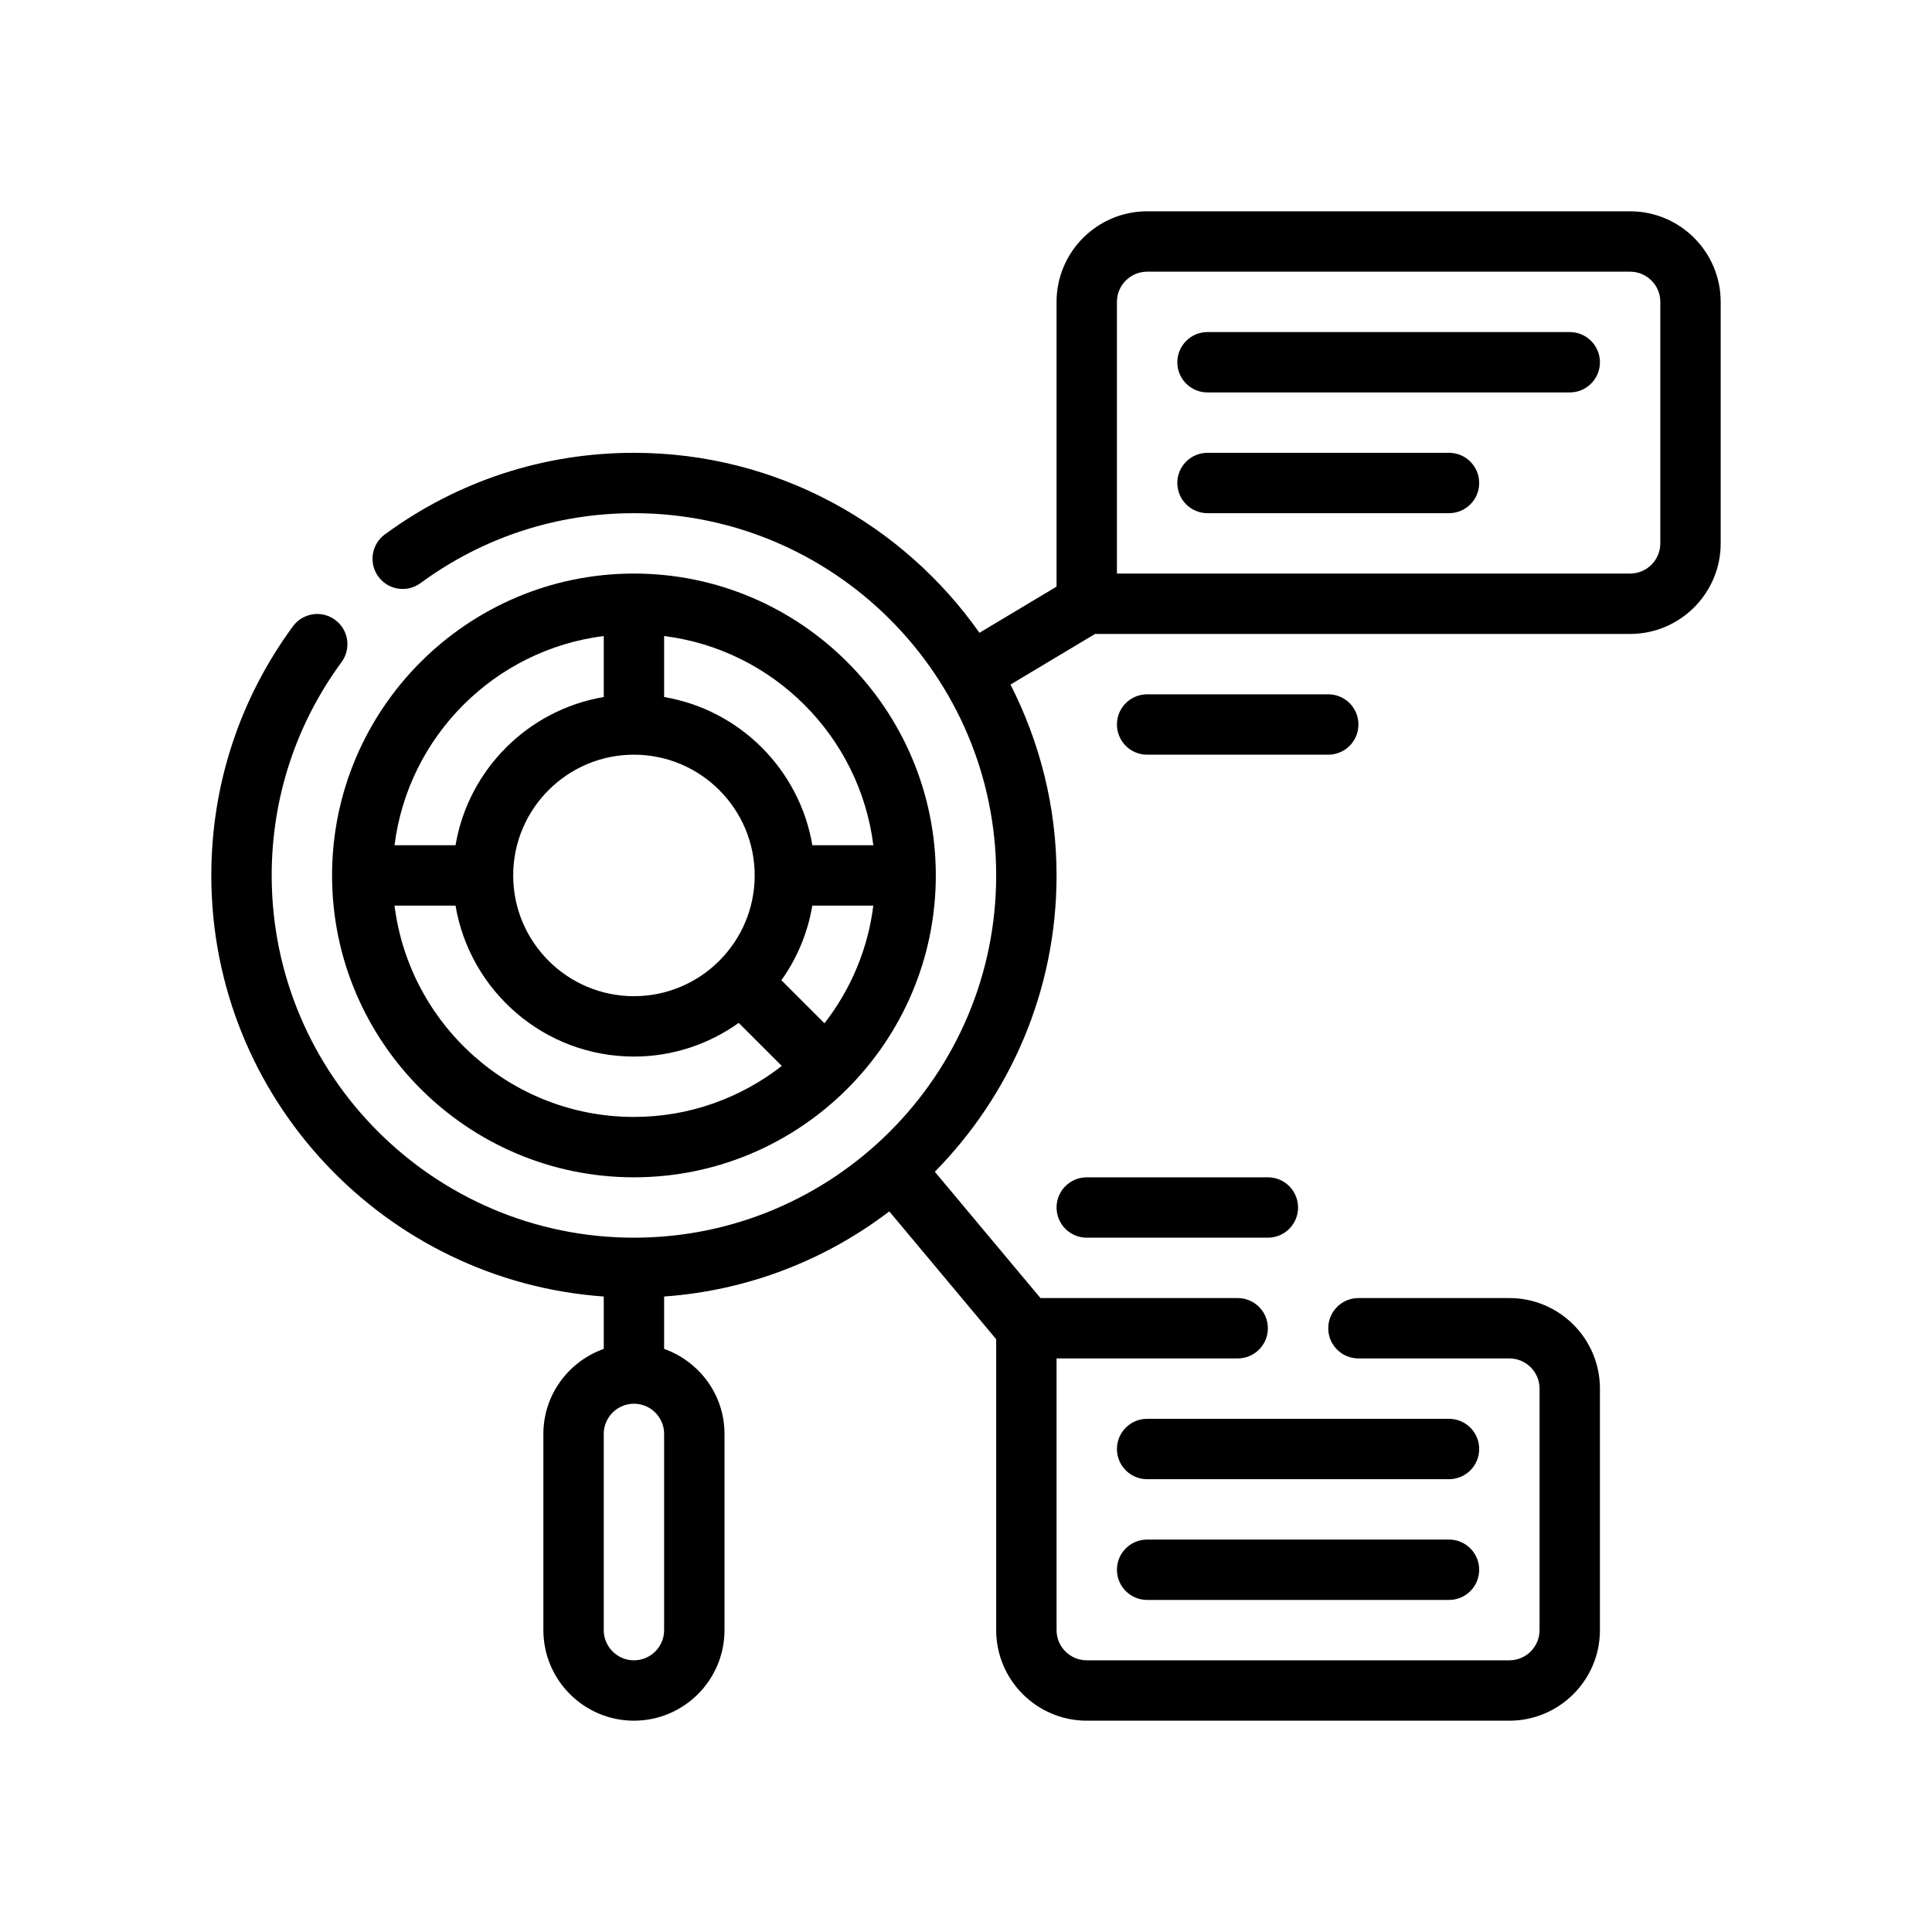
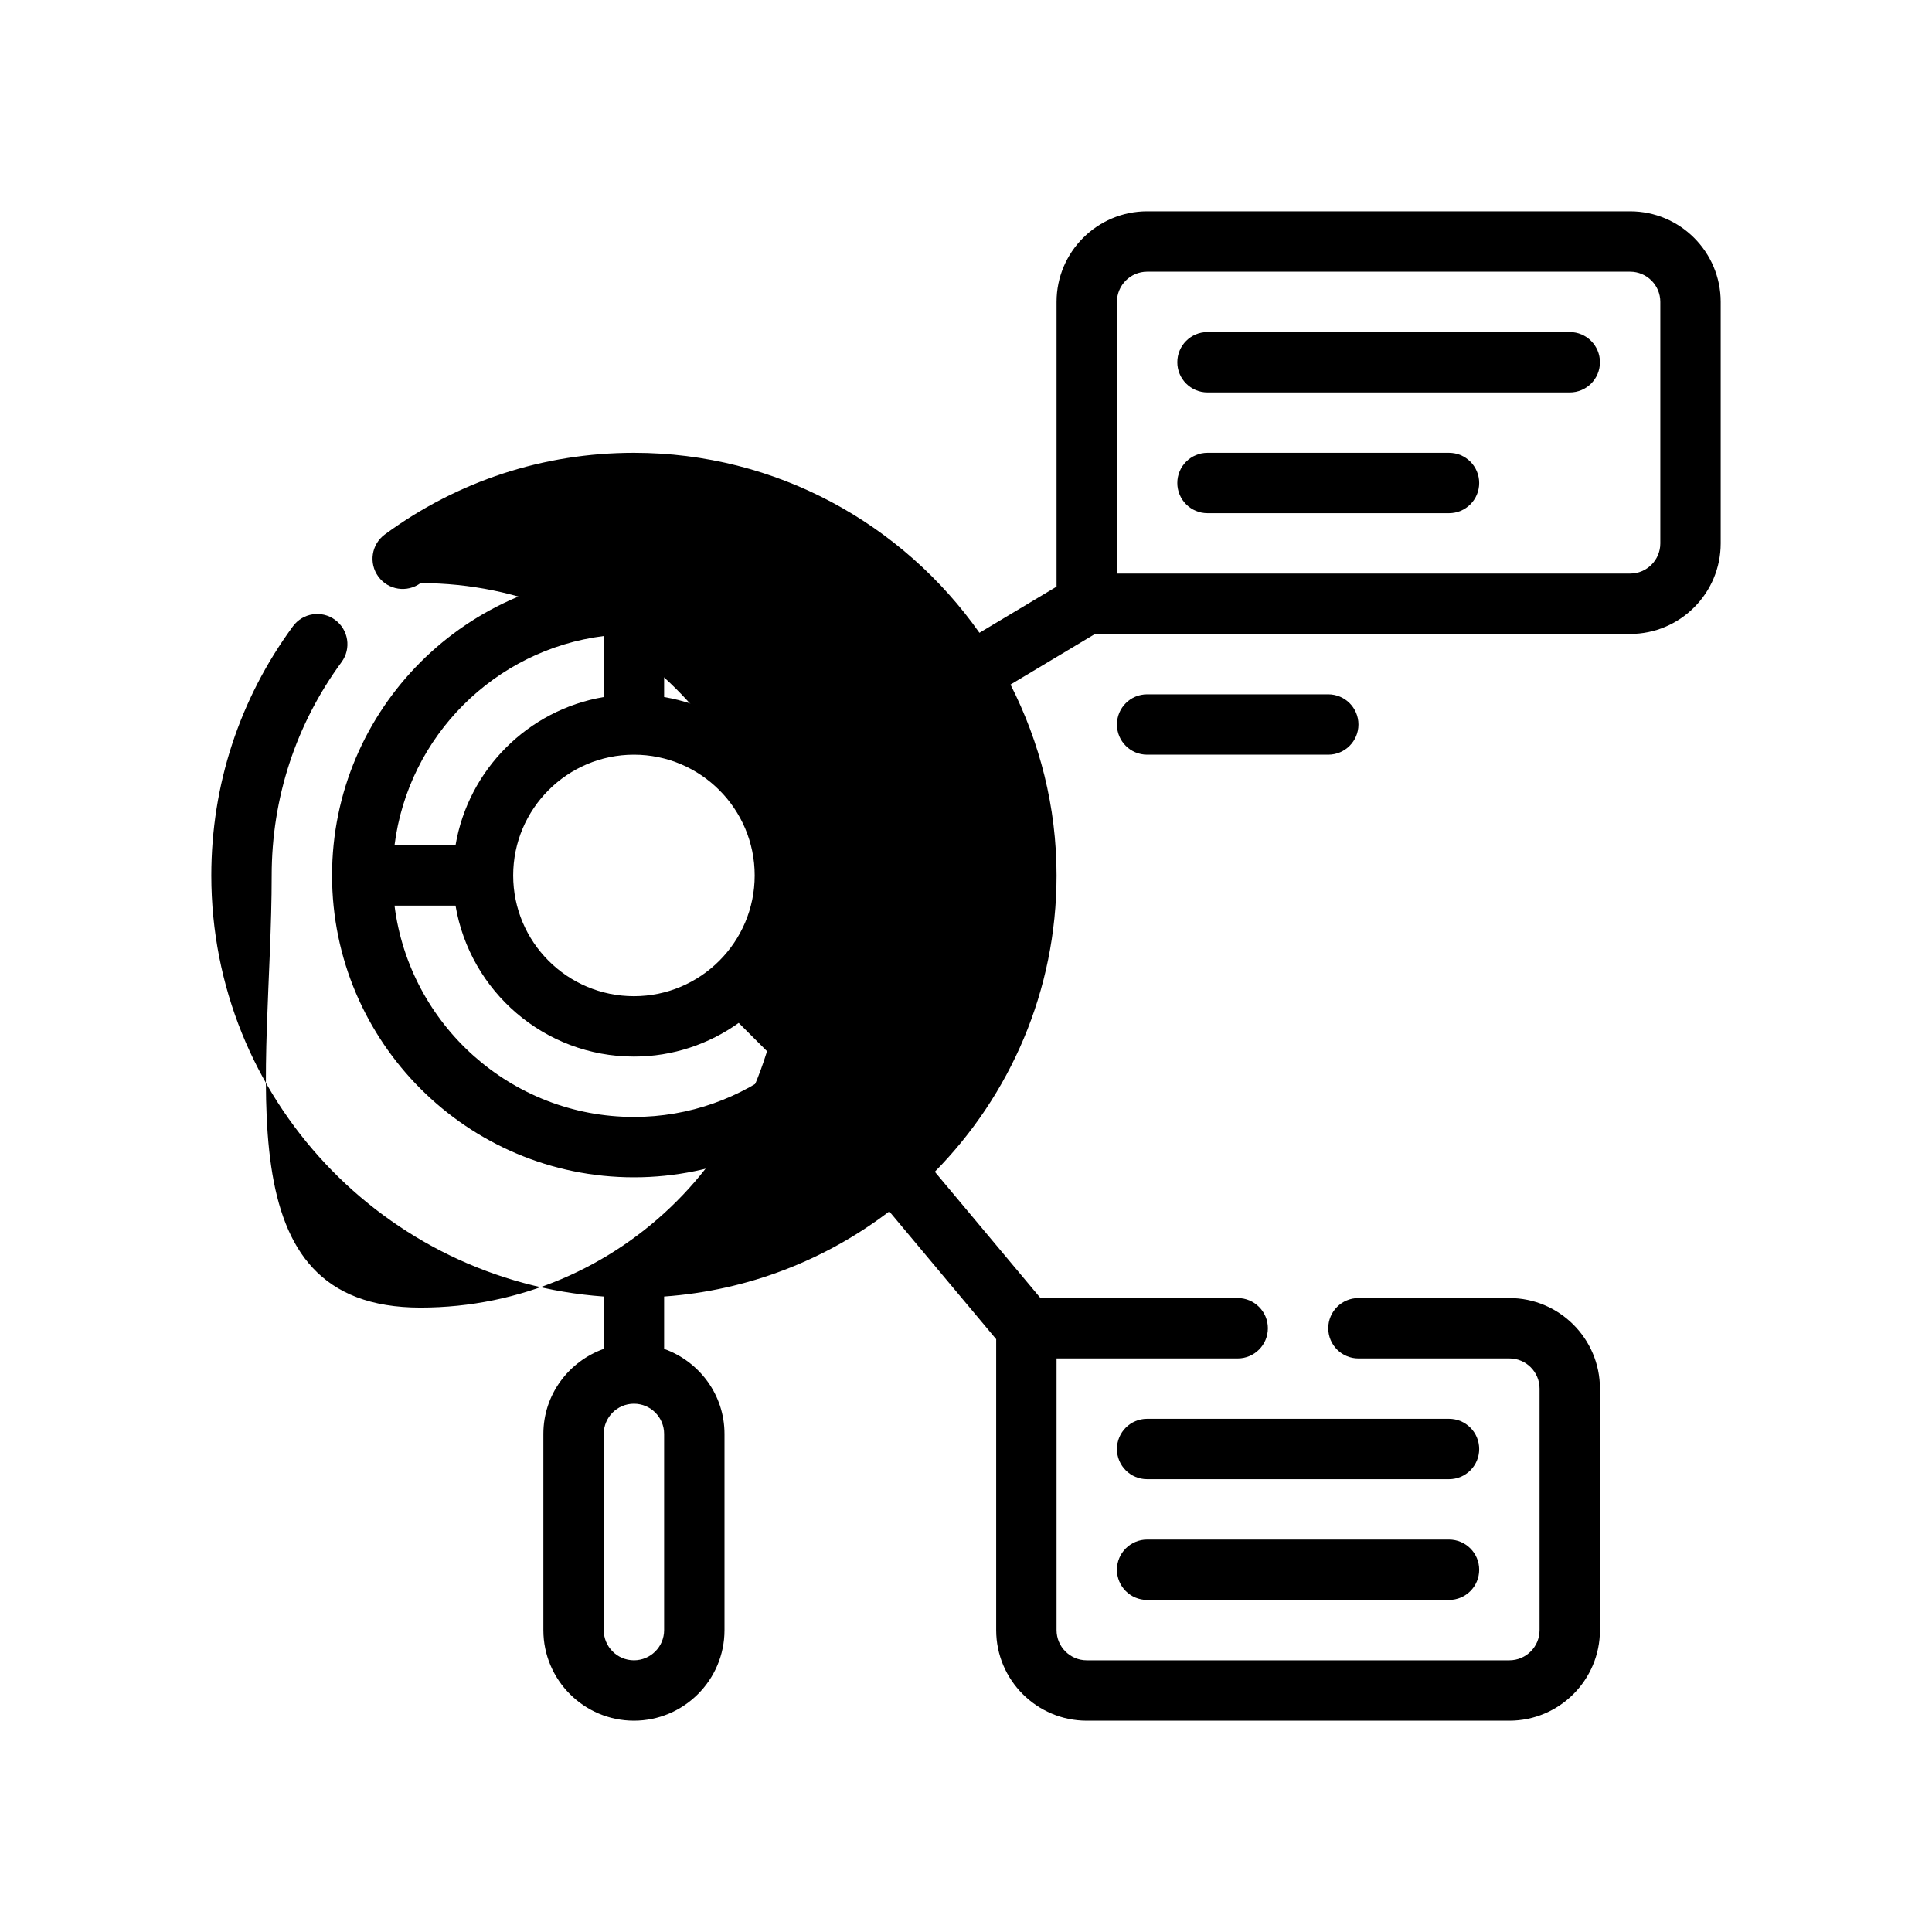
<svg xmlns="http://www.w3.org/2000/svg" version="1.1" id="Outline" x="0px" y="0px" viewBox="0 0 64 64" xml:space="preserve">
  <g>
    <path d="M21,39c5.514,0,10-4.486,10-10s-4.486-10-10-10s-10,4.486-10,10S15.486,39,21,39z M13.069,30h2.021   c0.478,2.833,2.942,5,5.91,5c1.294,0,2.49-0.416,3.471-1.115l1.427,1.426   C24.543,36.366,22.846,37,21,37C16.928,37,13.564,33.94,13.069,30z M21,25c2.206,0,4,1.794,4,4s-1.794,4-4,4   s-4-1.794-4-4S18.794,25,21,25z M27.312,33.897l-1.427-1.426c0.515-0.722,0.871-1.562,1.024-2.471h2.021   C28.748,31.457,28.172,32.791,27.312,33.897z M28.931,28h-2.021C26.486,25.493,24.507,23.514,22,23.09   v-2.021C25.612,21.523,28.477,24.388,28.931,28z M20,21.069v2.021   C17.493,23.514,15.514,25.493,15.09,28h-2.021C13.523,24.388,16.388,21.523,20,21.069z" />
-     <path d="M54,7H38c-1.654,0-3,1.346-3,3v9.433l-2.555,1.529C29.909,17.362,25.728,15,21,15   c-2.99,0-5.844,0.935-8.252,2.704c-0.445,0.327-0.541,0.953-0.214,1.398   c0.325,0.445,0.952,0.541,1.397,0.214C15.994,17.801,18.438,17,21,17c6.617,0,12,5.383,12,12   s-5.383,12-12,12S9,35.617,9,29c0-2.562,0.801-5.006,2.315-7.068c0.327-0.445,0.231-1.071-0.214-1.398   c-0.443-0.329-1.072-0.231-1.397,0.213C7.935,23.155,7,26.009,7,29c0,7.382,5.747,13.433,13,13.949   v1.735c-1.161,0.414-2,1.514-2,2.816V54c0,1.654,1.346,3,3,3s3-1.346,3-3v-6.5c0-1.302-0.839-2.402-2-2.816   v-1.735c2.792-0.199,5.355-1.217,7.459-2.82L33,44.363V54c0,1.654,1.346,3,3,3h14c1.654,0,3-1.346,3-3v-8   c0-1.654-1.346-3-3-3h-5c-0.553,0-1,0.448-1,1s0.447,1,1,1h5c0.552,0,1,0.449,1,1v8c0,0.551-0.448,1-1,1H36   c-0.552,0-1-0.449-1-1v-9h6c0.553,0,1-0.448,1-1s-0.447-1-1-1h-6.533l-3.5-4.184   C33.458,36.287,35,32.822,35,29c0-2.276-0.558-4.421-1.526-6.323L36.276,21H54c1.654,0,3-1.346,3-3v-8   C57,8.346,55.654,7,54,7z M22,54c0,0.551-0.448,1-1,1s-1-0.449-1-1v-6.5c0-0.551,0.448-1,1-1s1,0.449,1,1V54z M55,18   c0,0.551-0.448,1-1,1H37v-9c0-0.551,0.448-1,1-1h16c0.552,0,1,0.449,1,1V18z" />
+     <path d="M54,7H38c-1.654,0-3,1.346-3,3v9.433l-2.555,1.529C29.909,17.362,25.728,15,21,15   c-2.99,0-5.844,0.935-8.252,2.704c-0.445,0.327-0.541,0.953-0.214,1.398   c0.325,0.445,0.952,0.541,1.397,0.214c6.617,0,12,5.383,12,12   s-5.383,12-12,12S9,35.617,9,29c0-2.562,0.801-5.006,2.315-7.068c0.327-0.445,0.231-1.071-0.214-1.398   c-0.443-0.329-1.072-0.231-1.397,0.213C7.935,23.155,7,26.009,7,29c0,7.382,5.747,13.433,13,13.949   v1.735c-1.161,0.414-2,1.514-2,2.816V54c0,1.654,1.346,3,3,3s3-1.346,3-3v-6.5c0-1.302-0.839-2.402-2-2.816   v-1.735c2.792-0.199,5.355-1.217,7.459-2.82L33,44.363V54c0,1.654,1.346,3,3,3h14c1.654,0,3-1.346,3-3v-8   c0-1.654-1.346-3-3-3h-5c-0.553,0-1,0.448-1,1s0.447,1,1,1h5c0.552,0,1,0.449,1,1v8c0,0.551-0.448,1-1,1H36   c-0.552,0-1-0.449-1-1v-9h6c0.553,0,1-0.448,1-1s-0.447-1-1-1h-6.533l-3.5-4.184   C33.458,36.287,35,32.822,35,29c0-2.276-0.558-4.421-1.526-6.323L36.276,21H54c1.654,0,3-1.346,3-3v-8   C57,8.346,55.654,7,54,7z M22,54c0,0.551-0.448,1-1,1s-1-0.449-1-1v-6.5c0-0.551,0.448-1,1-1s1,0.449,1,1V54z M55,18   c0,0.551-0.448,1-1,1H37v-9c0-0.551,0.448-1,1-1h16c0.552,0,1,0.449,1,1V18z" />
    <path d="M52,11H40c-0.553,0-1,0.448-1,1s0.447,1,1,1h12c0.553,0,1-0.448,1-1S52.553,11,52,11z" />
    <path d="M48,15h-8c-0.553,0-1,0.448-1,1s0.447,1,1,1h8c0.553,0,1-0.448,1-1S48.553,15,48,15z" />
    <path d="M48,47H38c-0.553,0-1,0.448-1,1s0.447,1,1,1h10c0.553,0,1-0.448,1-1S48.553,47,48,47z" />
    <path d="M48,51H38c-0.553,0-1,0.448-1,1s0.447,1,1,1h10c0.553,0,1-0.448,1-1S48.553,51,48,51z" />
    <path d="M45,24c0-0.552-0.447-1-1-1h-6c-0.553,0-1,0.448-1,1s0.447,1,1,1h6C44.553,25,45,24.552,45,24z" />
-     <path d="M42,39h-6c-0.553,0-1,0.448-1,1s0.447,1,1,1h6c0.553,0,1-0.448,1-1S42.553,39,42,39z" />
  </g>
</svg>